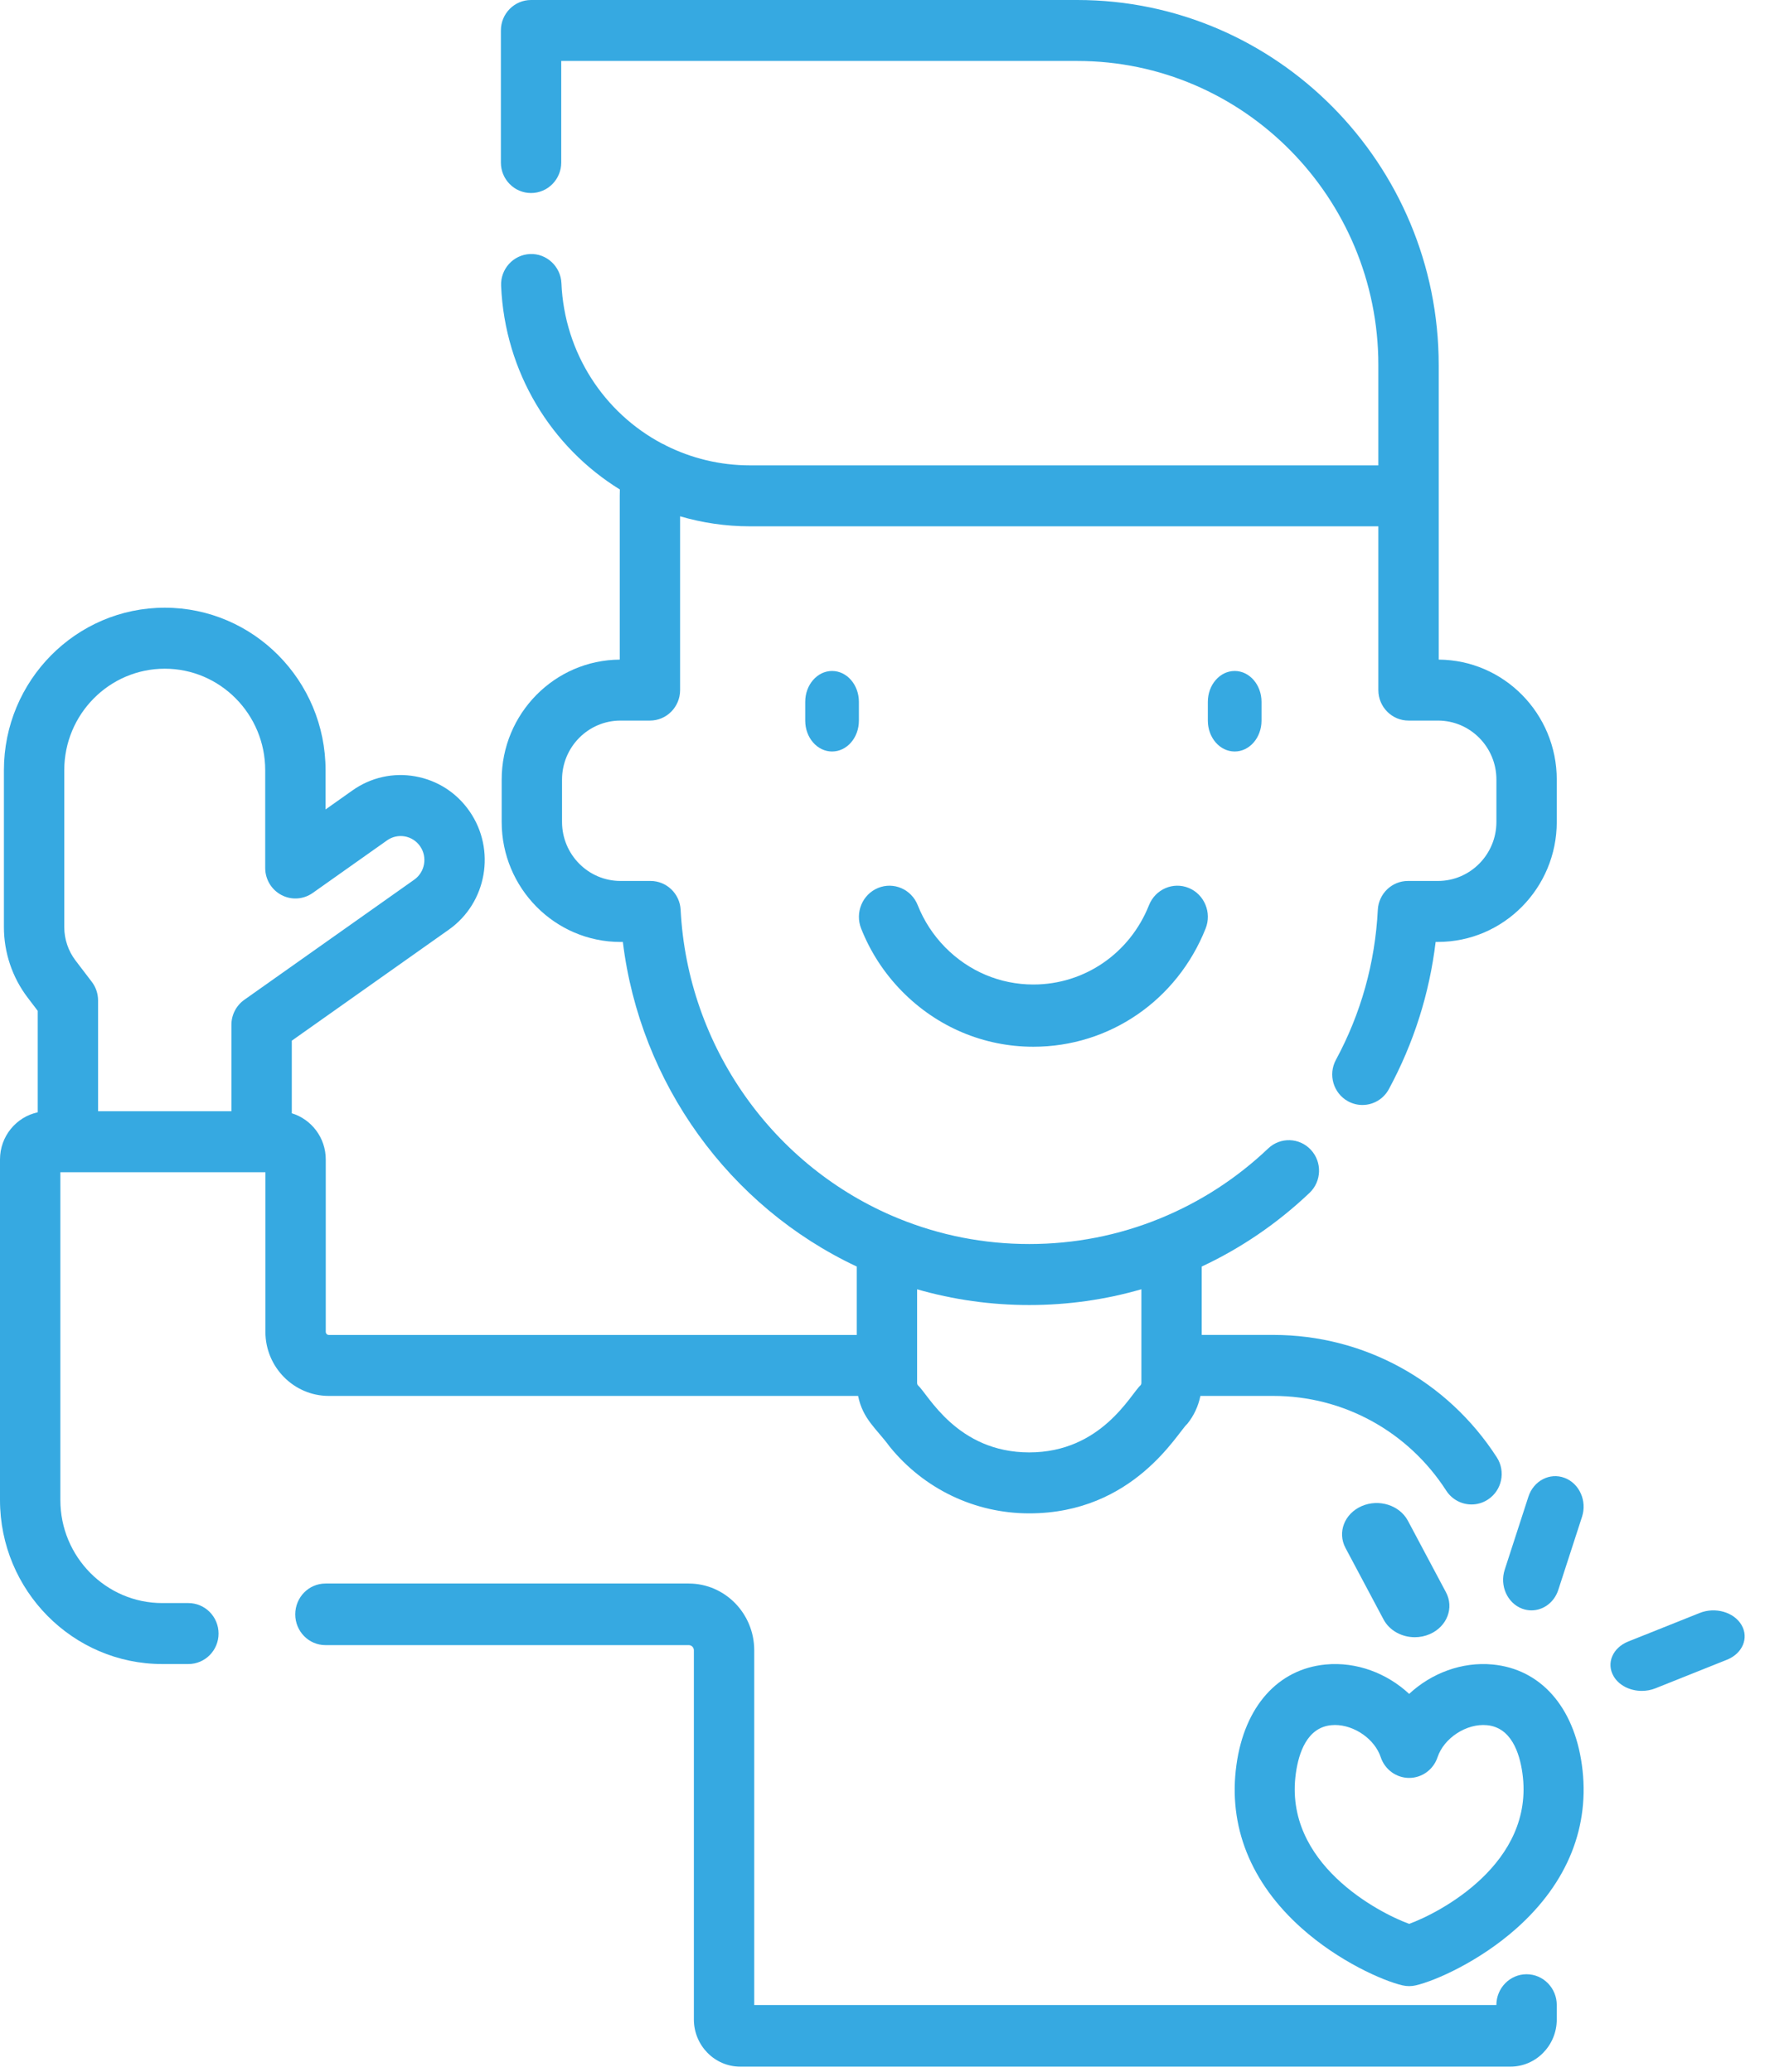
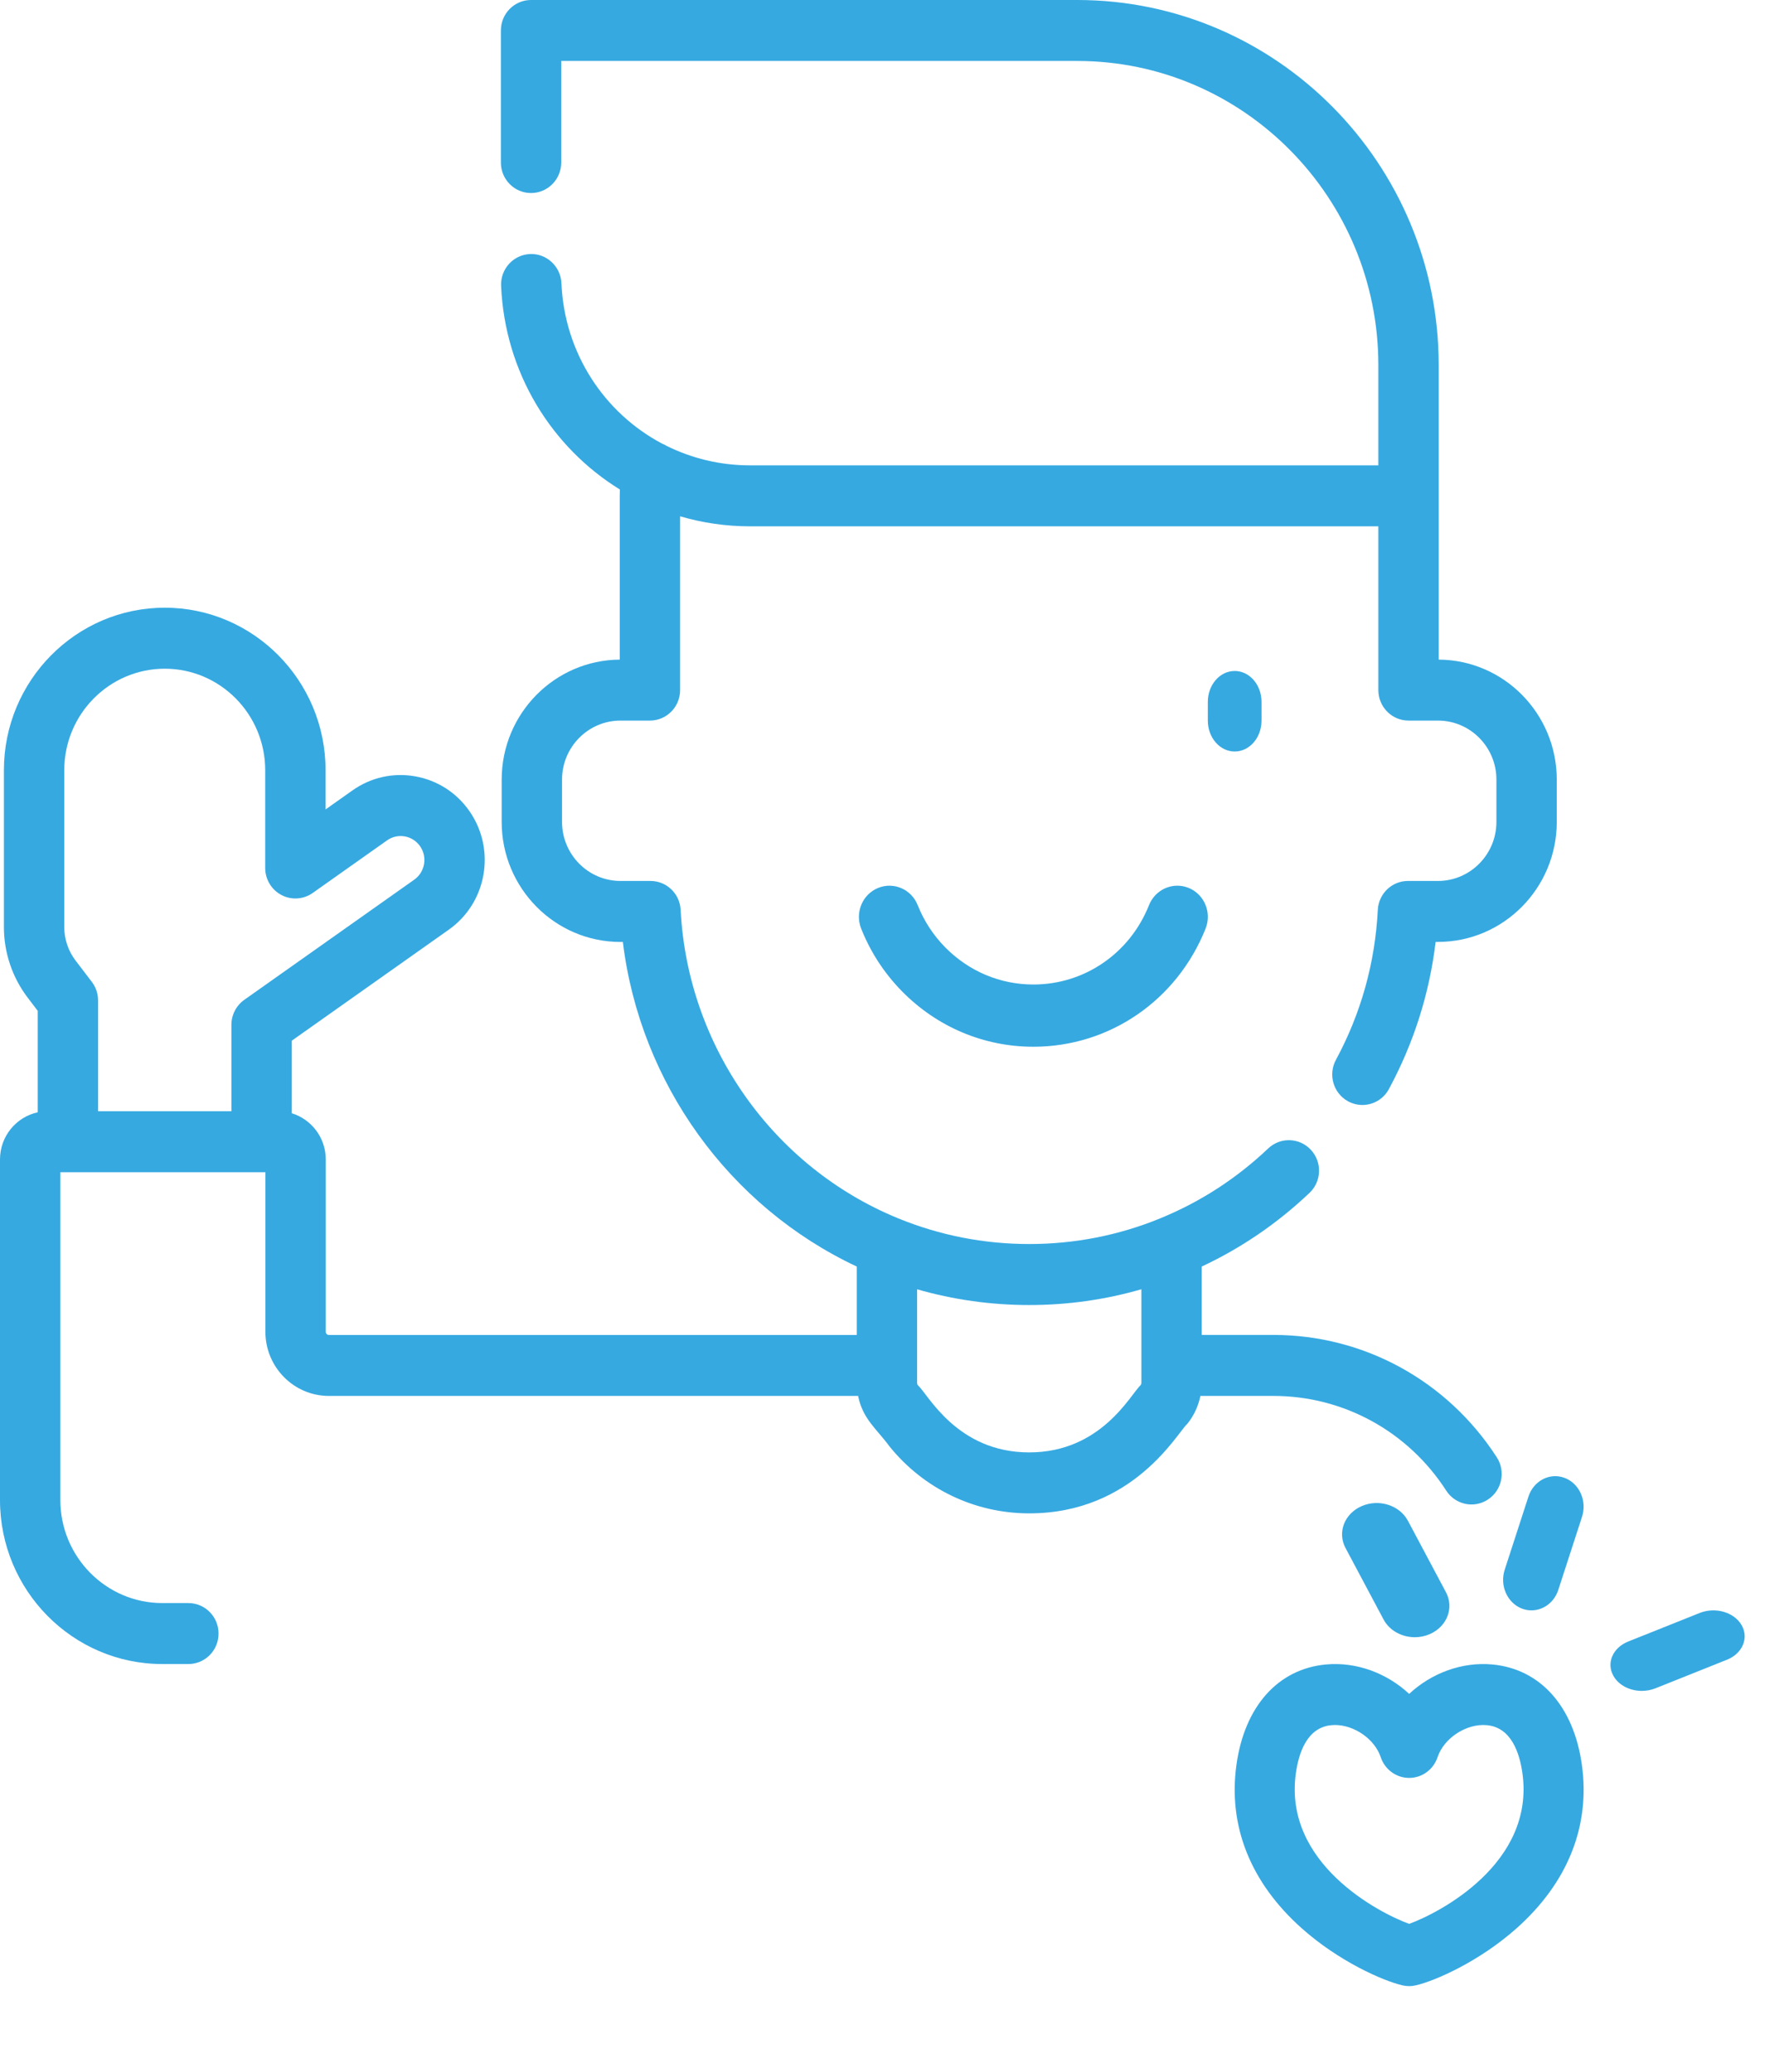
<svg xmlns="http://www.w3.org/2000/svg" width="46px" height="54px" viewBox="0 0 46 54" version="1.1">
  <title>Honestidad</title>
  <desc>Created with Sketch.</desc>
  <defs />
  <g id="Page-1-Copy" stroke="none" stroke-width="1" fill="none" fill-rule="evenodd">
    <g id="Trimonium-|-SERVICIOS-GRAL" transform="translate(-908, -1295)" fill="#36A9E1" fill-rule="nonzero">
      <g id="Honestidad" transform="translate(908, 1295)">
        <path d="M37.496,17.192 L37.496,12.923 C37.496,12.92 37.496,12.918 37.496,12.915 L37.496,9.515 C37.496,4.269 33.271,0 28.077,0 L13.84,0 C13.406,0 13.054,0.356 13.054,0.795 L13.054,4.236 C13.054,4.675 13.406,5.031 13.84,5.031 C14.275,5.031 14.627,4.675 14.627,4.236 L14.627,1.589 L28.077,1.589 C32.403,1.589 35.923,5.145 35.923,9.515 L35.923,12.129 L19.546,12.129 C18.761,12.129 18.02,11.944 17.361,11.615 C17.326,11.594 17.29,11.575 17.251,11.56 C15.752,10.764 14.71,9.208 14.632,7.381 C14.613,6.942 14.242,6.601 13.812,6.621 C13.378,6.641 13.041,7.011 13.06,7.45 C13.158,9.712 14.373,11.657 16.155,12.758 C16.154,12.813 16.152,12.868 16.152,12.924 L16.152,17.192 C14.454,17.203 13.075,18.602 13.075,20.32 L13.075,21.423 C13.075,23.147 14.464,24.551 16.171,24.551 L16.233,24.551 C16.681,28.224 18.996,31.445 22.329,33.011 L22.329,34.794 L8.57,34.794 C8.526,34.794 8.49,34.757 8.49,34.712 L8.49,30.219 C8.49,29.652 8.116,29.172 7.605,29.016 L7.605,27.124 L11.699,24.229 C12.689,23.529 12.931,22.146 12.238,21.146 C11.903,20.661 11.4,20.338 10.824,20.235 C10.247,20.132 9.666,20.262 9.186,20.601 L8.485,21.097 L8.485,20.074 C8.485,17.739 6.605,15.839 4.294,15.839 C1.983,15.839 0.102,17.739 0.102,20.074 L0.102,24.166 C0.102,24.826 0.321,25.477 0.72,26 L0.983,26.346 L0.983,28.991 C0.422,29.112 0,29.616 0,30.219 L0,39.097 C0,41.454 1.897,43.371 4.23,43.371 L4.909,43.371 C5.344,43.371 5.696,43.016 5.696,42.577 C5.696,42.138 5.344,41.782 4.909,41.782 L4.23,41.782 C2.765,41.782 1.573,40.578 1.573,39.097 L1.573,30.553 L6.917,30.553 L6.917,34.712 C6.917,35.633 7.659,36.383 8.57,36.383 L22.364,36.383 C22.488,36.994 22.849,37.241 23.188,37.706 C24.084,38.81 25.409,39.444 26.823,39.444 C26.824,39.444 26.824,39.444 26.824,39.444 C29.552,39.444 30.691,37.329 30.943,37.112 C31.115,36.9 31.231,36.649 31.285,36.383 L33.188,36.383 C35.011,36.383 36.695,37.305 37.692,38.851 C37.843,39.085 38.095,39.212 38.352,39.212 C38.499,39.212 38.648,39.17 38.781,39.082 C39.145,38.843 39.247,38.35 39.01,37.983 C37.721,35.986 35.545,34.793 33.188,34.793 L31.32,34.793 L31.32,33.011 C32.351,32.528 33.294,31.884 34.129,31.091 C34.446,30.791 34.462,30.288 34.164,29.968 C33.867,29.648 33.369,29.632 33.052,29.933 C32.228,30.715 31.281,31.328 30.238,31.755 C29.154,32.199 28.005,32.424 26.824,32.424 C25.644,32.424 24.495,32.199 23.41,31.755 C20.146,30.42 17.92,27.264 17.739,23.714 C17.718,23.292 17.372,22.961 16.954,22.961 L16.171,22.961 C15.332,22.961 14.648,22.271 14.648,21.422 L14.648,20.319 C14.648,19.471 15.332,18.781 16.171,18.781 L16.939,18.781 C17.373,18.781 17.725,18.425 17.725,17.986 L17.725,13.457 C18.303,13.626 18.914,13.718 19.546,13.718 L35.923,13.718 L35.923,17.986 C35.923,18.425 36.275,18.781 36.71,18.781 L37.477,18.781 C38.317,18.781 39,19.471 39,20.319 L39,21.422 C39,22.27 38.317,22.961 37.477,22.961 L36.695,22.961 C36.276,22.961 35.931,23.292 35.909,23.714 C35.838,25.098 35.471,26.413 34.817,27.624 C34.609,28.01 34.75,28.492 35.131,28.703 C35.251,28.768 35.38,28.8 35.507,28.8 C35.786,28.8 36.056,28.65 36.198,28.385 C36.846,27.185 37.254,25.898 37.416,24.55 L37.477,24.55 C39.184,24.55 40.573,23.147 40.573,21.422 L40.573,20.319 C40.573,18.601 39.195,17.202 37.496,17.192 Z M6.367,26.059 C6.157,26.208 6.031,26.451 6.031,26.71 L6.031,28.963 L2.556,28.963 L2.556,26.075 C2.556,25.9 2.499,25.73 2.393,25.591 L1.966,25.031 C1.779,24.784 1.675,24.477 1.675,24.166 L1.675,20.074 C1.675,18.615 2.85,17.429 4.294,17.429 C5.738,17.429 6.912,18.615 6.912,20.074 L6.912,22.623 C6.912,22.919 7.075,23.191 7.336,23.328 C7.596,23.465 7.909,23.444 8.15,23.274 L10.088,21.903 C10.369,21.705 10.754,21.775 10.949,22.057 C11.145,22.339 11.076,22.729 10.797,22.927 L6.367,26.059 Z M23.902,33.604 C24.848,33.876 25.827,34.014 26.825,34.014 C27.823,34.014 28.802,33.876 29.747,33.603 L29.747,36.046 C29.747,36.067 29.74,36.088 29.726,36.105 C29.466,36.338 28.707,37.855 26.824,37.855 C26.824,37.855 26.824,37.855 26.824,37.855 C24.94,37.855 24.187,36.341 23.923,36.105 C23.909,36.088 23.902,36.068 23.902,36.046 L23.902,33.604 Z" id="Shape" />
-         <path d="M39.786,51.456 C39.352,51.456 38.999,51.816 38.999,52.259 L19.657,52.259 L19.657,43.013 C19.657,42.053 18.892,41.273 17.952,41.273 L8.482,41.273 C8.047,41.273 7.695,41.632 7.695,42.076 C7.695,42.519 8.047,42.878 8.482,42.878 L17.952,42.878 C18.024,42.878 18.084,42.939 18.084,43.013 L18.084,52.634 C18.084,53.312 18.625,53.864 19.29,53.864 L39.367,53.864 C40.032,53.864 40.573,53.312 40.573,52.634 L40.573,52.259 C40.573,51.816 40.221,51.456 39.786,51.456 Z" id="Shape" />
        <path d="M30.983,23.144 C30.575,22.976 30.112,23.176 29.946,23.591 C29.447,24.848 28.264,25.66 26.932,25.66 C26.064,25.66 25.247,25.314 24.631,24.688 C24.321,24.371 24.081,24.003 23.918,23.593 C23.754,23.177 23.291,22.976 22.883,23.144 C22.476,23.312 22.279,23.784 22.443,24.2 C22.686,24.814 23.044,25.364 23.507,25.836 C24.423,26.768 25.64,27.282 26.932,27.282 C28.915,27.282 30.676,26.073 31.421,24.201 C31.586,23.786 31.39,23.313 30.983,23.144 Z" id="Shape" />
-         <path d="M21.686,17.488 C21.299,17.488 20.986,17.849 20.986,18.293 L20.986,18.782 C20.986,19.227 21.299,19.587 21.686,19.587 C22.072,19.587 22.385,19.227 22.385,18.782 L22.385,18.293 C22.385,17.849 22.072,17.488 21.686,17.488 Z" id="Shape" />
        <path d="M32.179,17.488 C31.792,17.488 31.479,17.849 31.479,18.293 L31.479,18.782 C31.479,19.227 31.792,19.587 32.179,19.587 C32.565,19.587 32.878,19.227 32.878,18.782 L32.878,18.293 C32.878,17.849 32.565,17.488 32.179,17.488 Z" id="Shape" />
        <path d="M41.227,45.996 C41.016,44.478 40.146,43.501 38.901,43.383 C38.101,43.307 37.304,43.61 36.726,44.149 C36.147,43.609 35.351,43.307 34.551,43.383 C33.305,43.501 32.436,44.478 32.225,45.996 C32.003,47.591 32.589,49.063 33.92,50.253 C34.894,51.124 36.052,51.631 36.553,51.746 C36.61,51.759 36.668,51.766 36.726,51.766 C36.784,51.766 36.842,51.759 36.898,51.746 C37.399,51.631 38.557,51.124 39.532,50.253 C40.863,49.063 41.449,47.591 41.227,45.996 Z M36.726,50.143 C35.939,49.857 33.446,48.568 33.773,46.219 C33.848,45.679 34.069,45.024 34.696,44.965 C34.728,44.962 34.76,44.96 34.792,44.96 C35.296,44.96 35.828,45.326 35.985,45.799 C36.093,46.122 36.391,46.339 36.726,46.339 C37.061,46.339 37.359,46.122 37.466,45.799 C37.634,45.296 38.225,44.913 38.755,44.965 C39.382,45.024 39.603,45.679 39.678,46.218 C40.005,48.568 37.513,49.857 36.726,50.143 Z" id="Shape" />
        <path d="M40.777,38.519 C40.391,38.374 39.969,38.593 39.834,39.009 L39.216,40.913 C39.081,41.328 39.284,41.782 39.67,41.928 C39.751,41.958 39.833,41.972 39.914,41.972 C40.22,41.972 40.506,41.767 40.613,41.438 L41.231,39.534 C41.366,39.119 41.163,38.665 40.777,38.519 Z" id="Shape" />
        <path d="M37.685,41.5 L36.693,39.636 C36.476,39.23 35.936,39.06 35.488,39.255 C35.039,39.451 34.85,39.939 35.067,40.346 L36.059,42.21 C36.215,42.502 36.537,42.672 36.873,42.672 C37.005,42.672 37.138,42.646 37.264,42.591 C37.713,42.395 37.902,41.906 37.685,41.5 Z" id="Shape" />
        <path d="M45.389,42.355 C45.193,42.018 44.705,41.877 44.298,42.04 L42.435,42.784 C42.028,42.947 41.858,43.351 42.054,43.688 C42.194,43.93 42.486,44.071 42.79,44.071 C42.909,44.071 43.03,44.049 43.144,44.004 L45.008,43.259 C45.414,43.097 45.585,42.692 45.389,42.355 Z" id="Shape" />
      </g>
    </g>
  </g>
</svg>